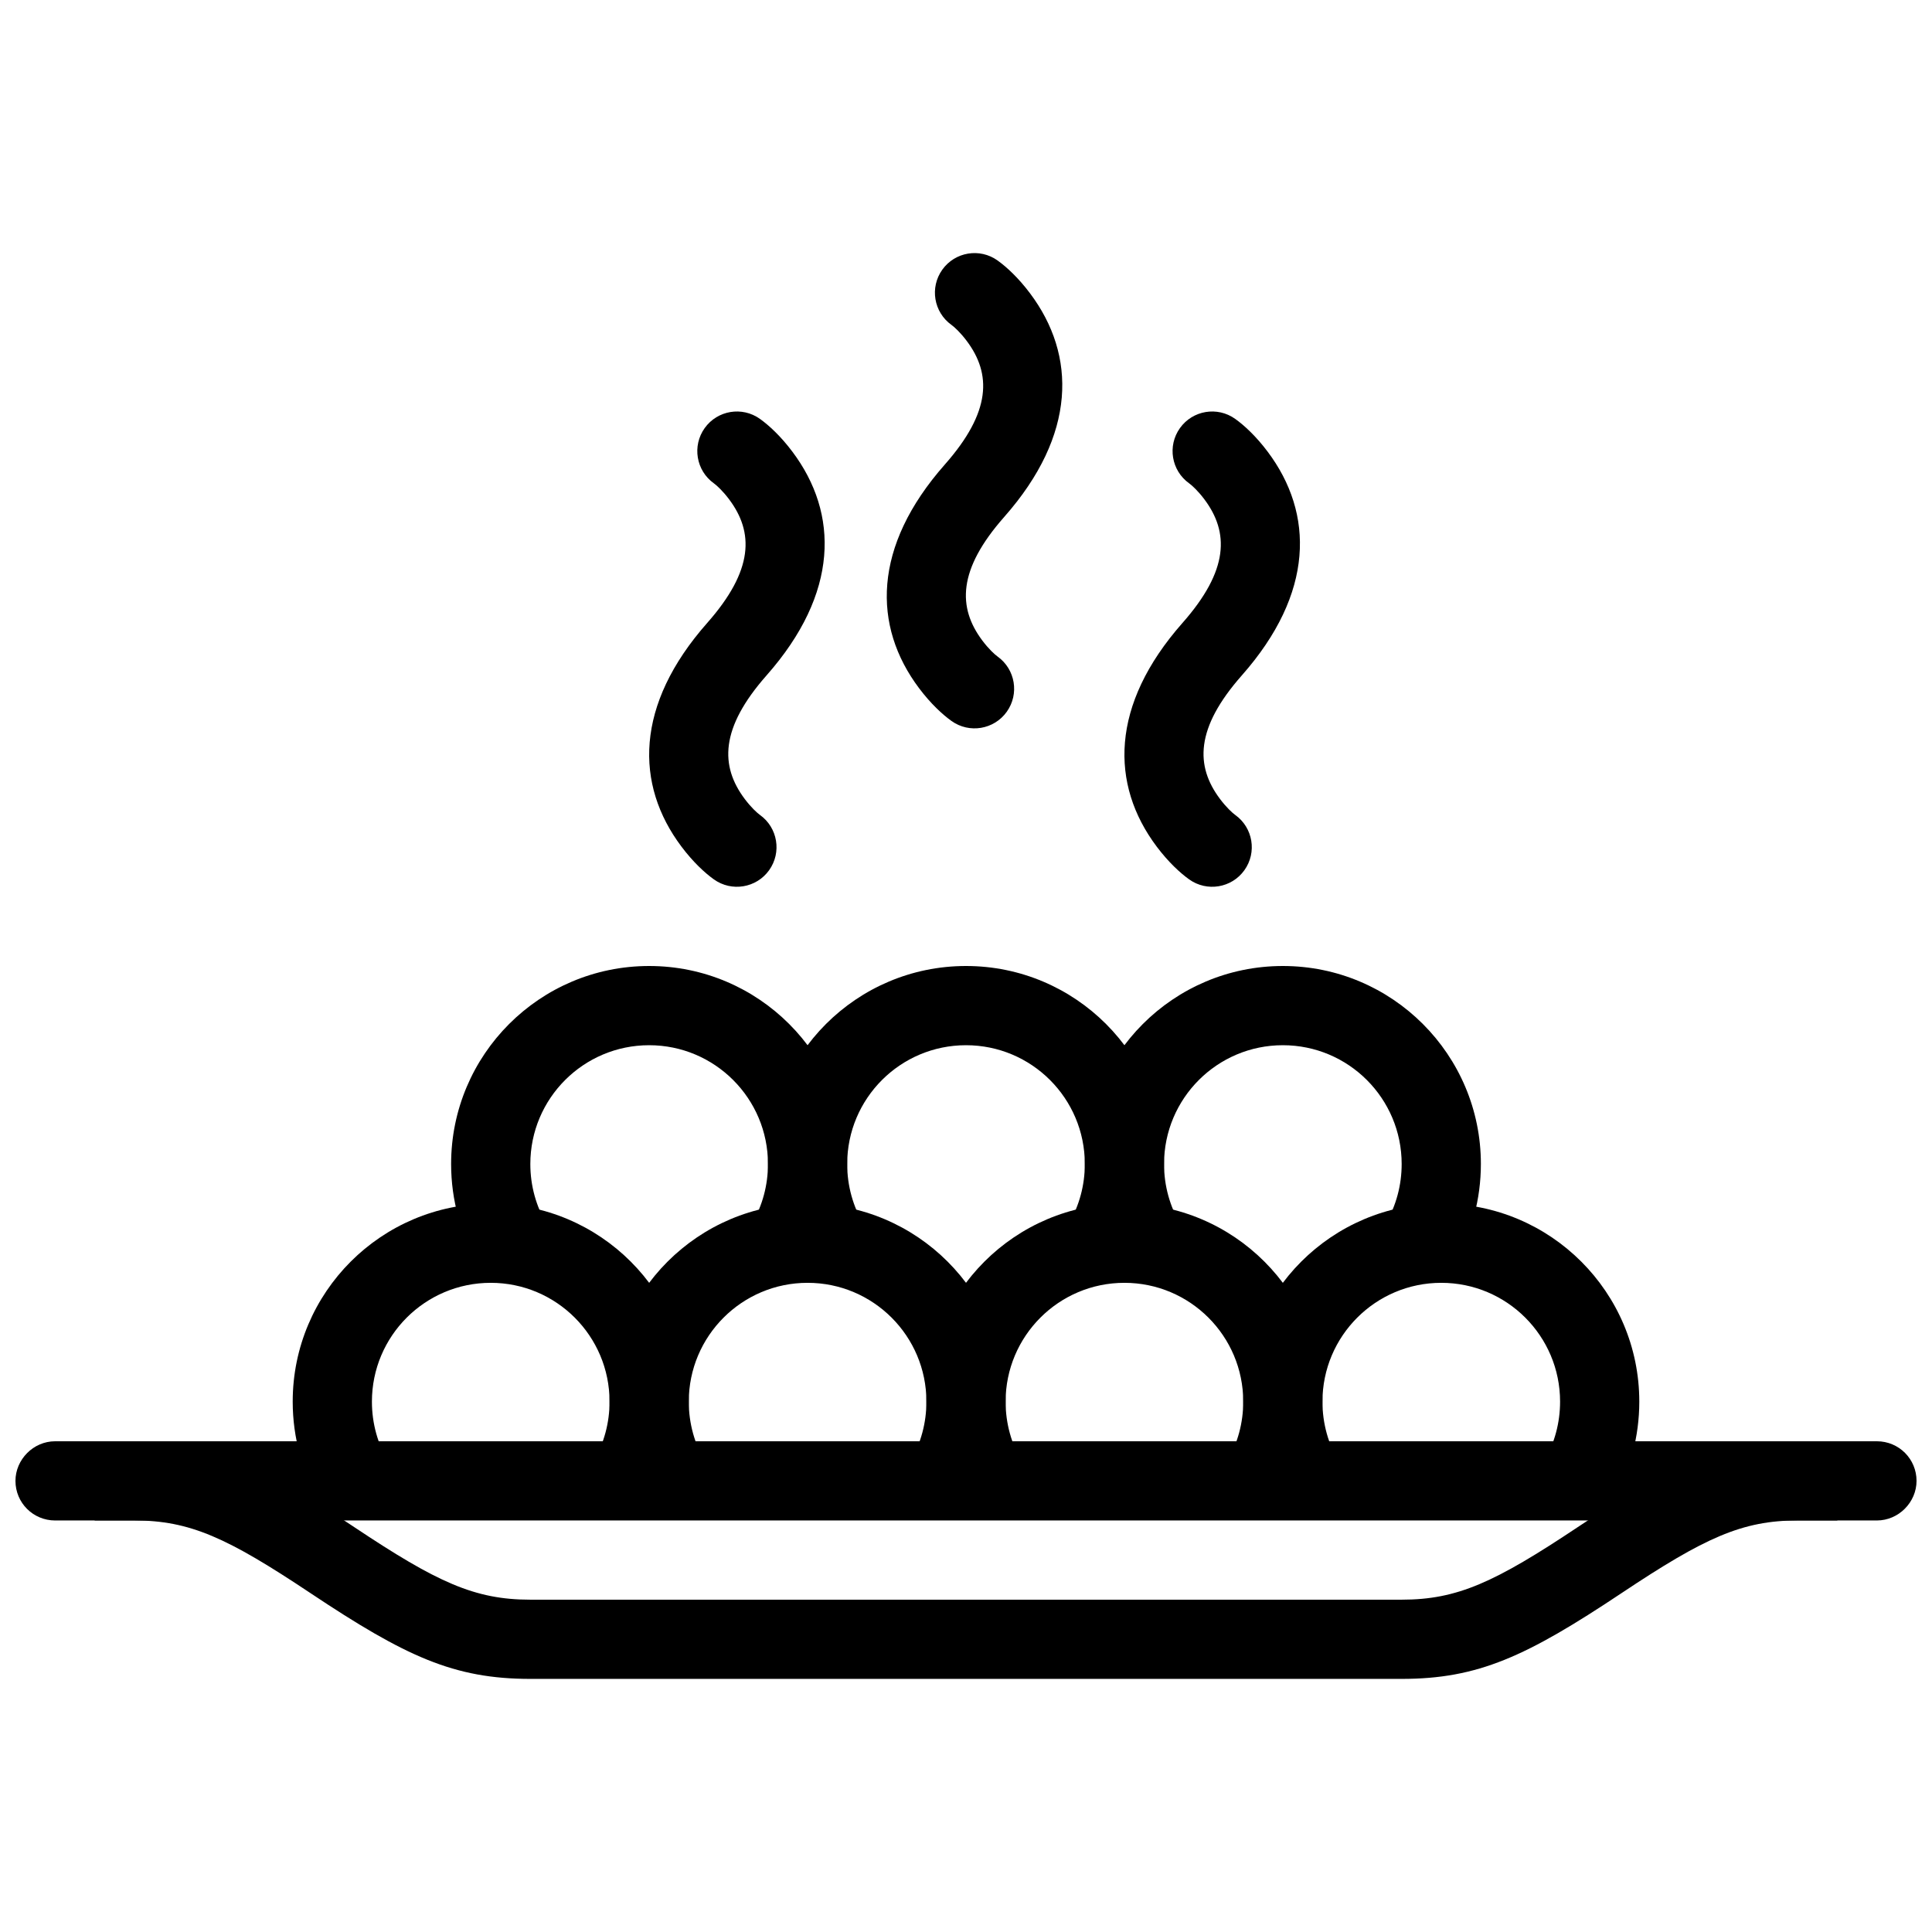
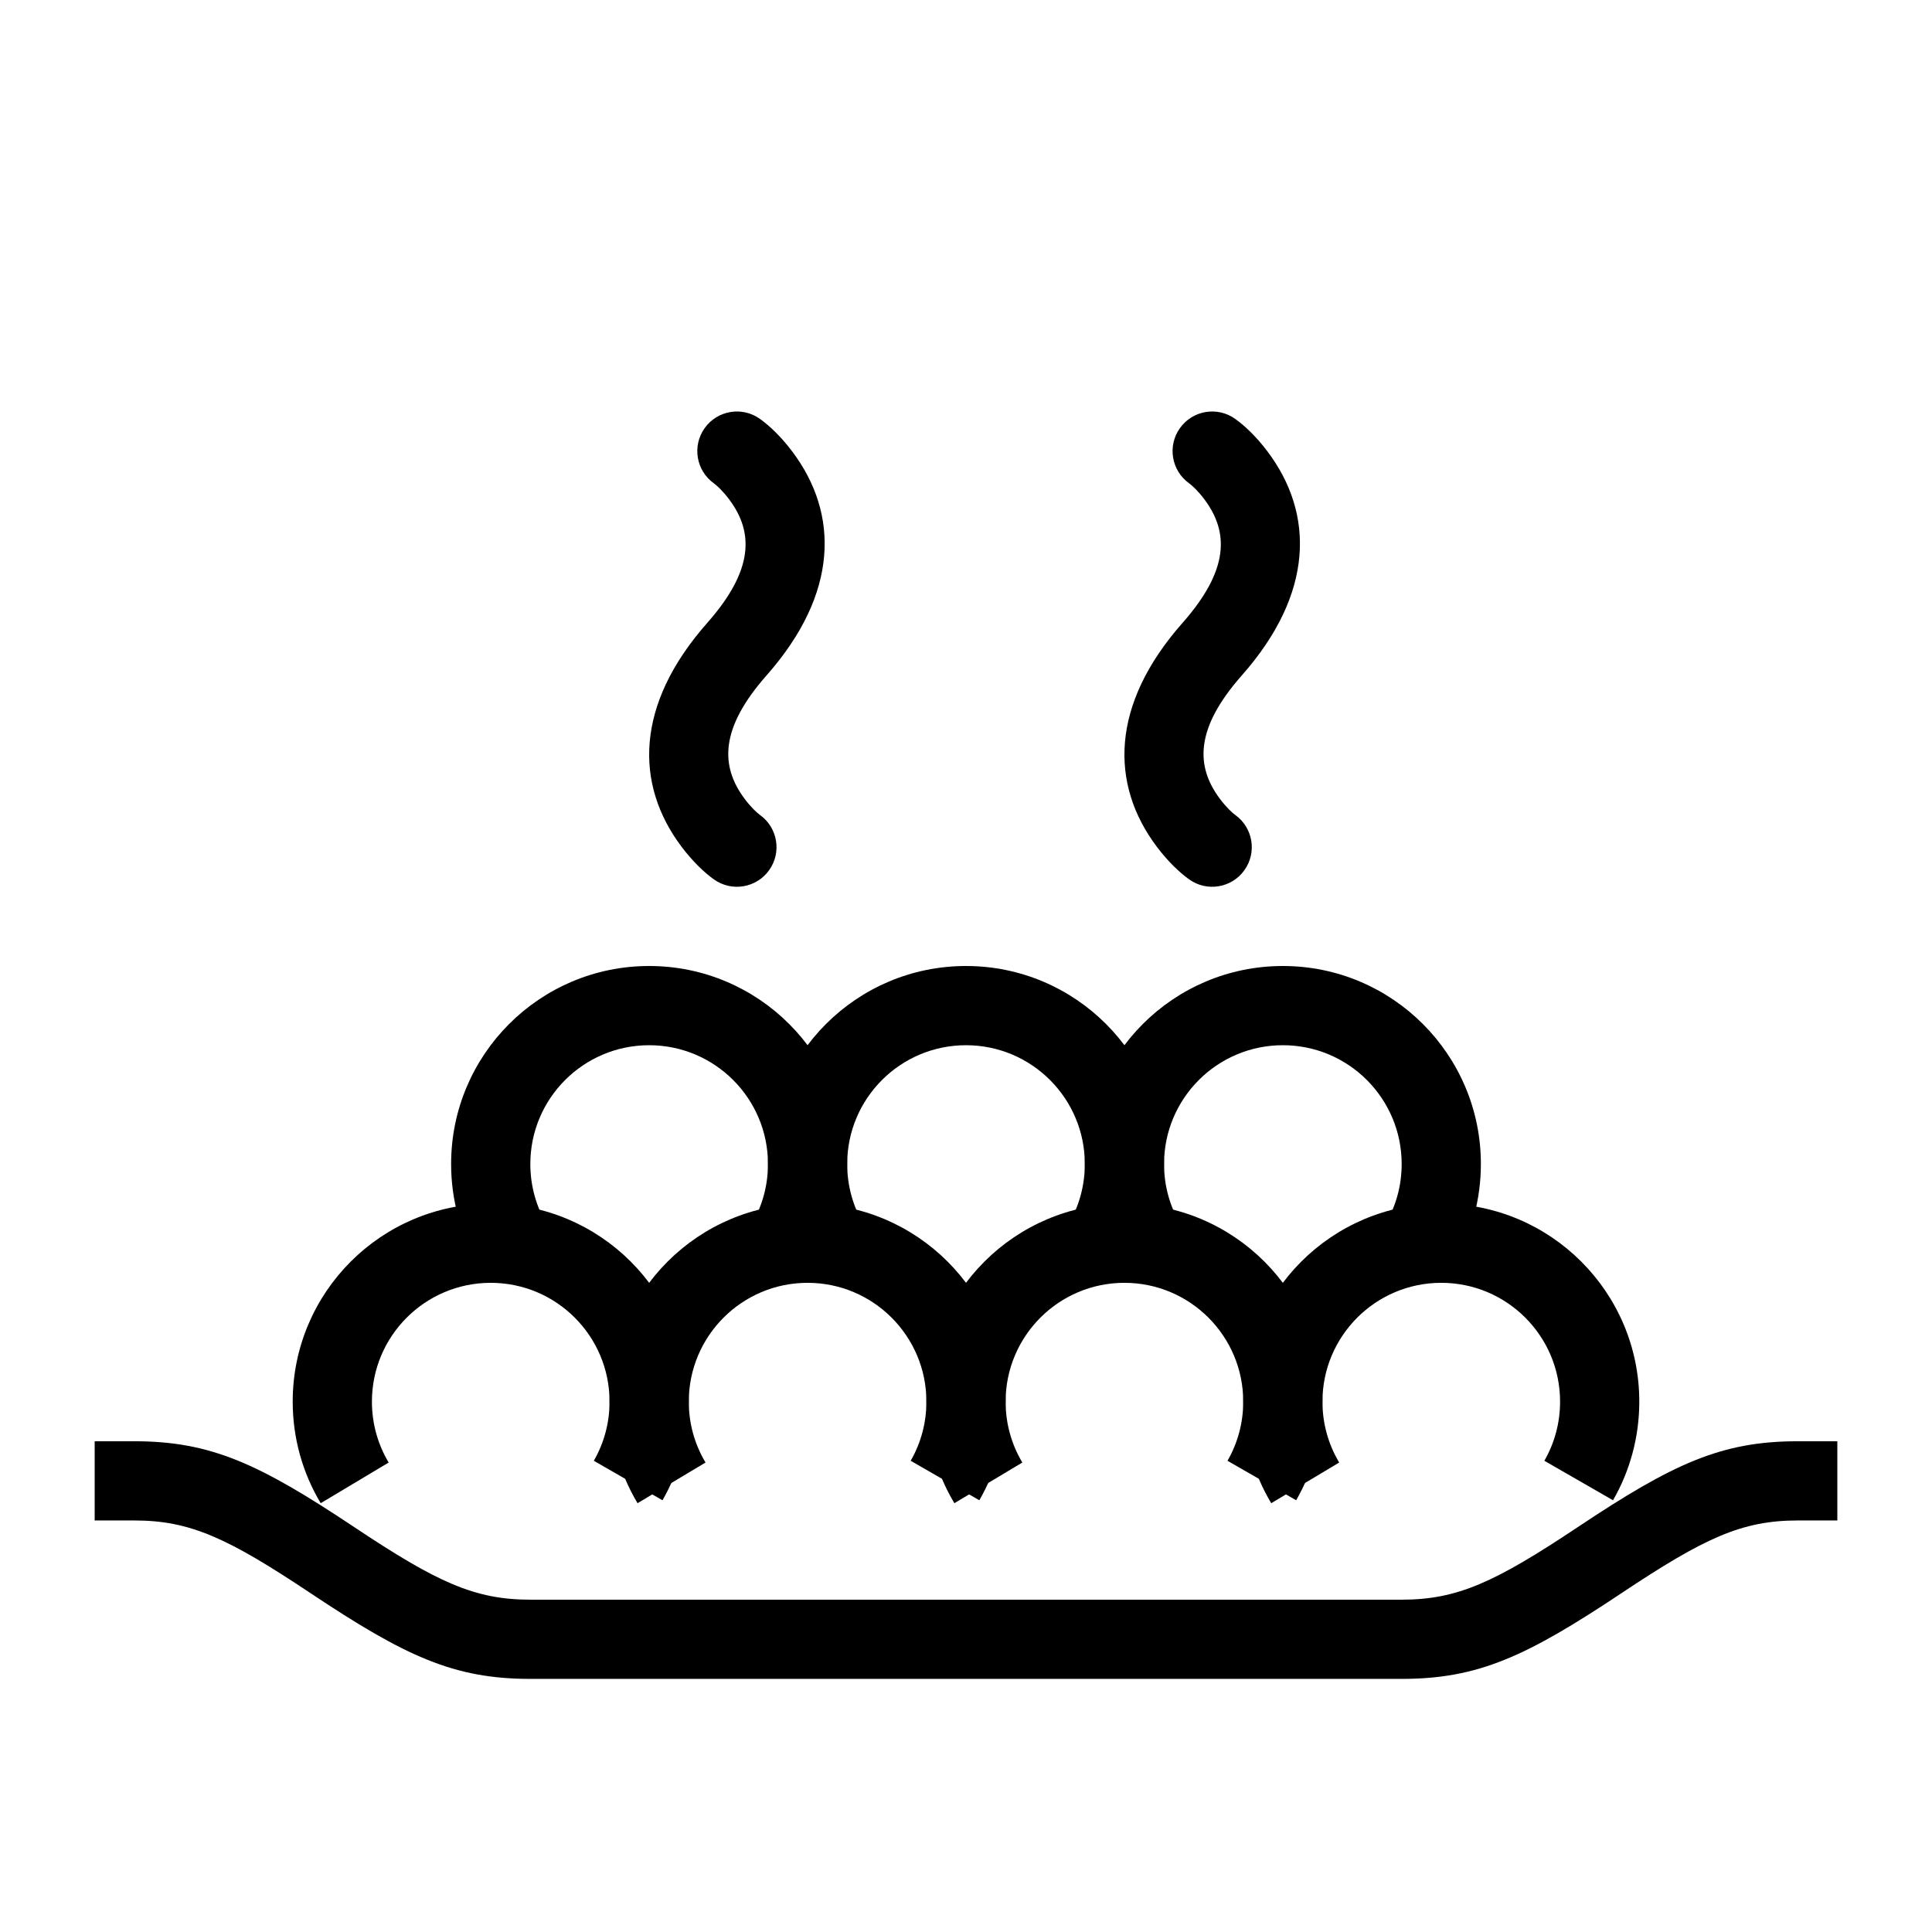
<svg xmlns="http://www.w3.org/2000/svg" width="800px" height="800px" version="1.1" viewBox="144 144 512 512">
  <defs>
    <clipPath id="a">
-       <path d="m148.09 525h503.81v22h-503.81z" />
-     </clipPath>
+       </clipPath>
  </defs>
  <g clip-path="url(#a)">
    <path d="m641.38 525.95h-482.76c-5.812 0-10.523 4.871-10.523 10.496 0 5.797 4.664 10.496 10.523 10.496h482.76c5.812 0 10.523-4.867 10.523-10.496 0-5.797-4.664-10.496-10.523-10.496z" fill-rule="evenodd" />
  </g>
  <path d="m326.53 515.45c0-28.98-23.496-52.477-52.48-52.477s-52.48 23.496-52.48 52.477c0 9.602 2.59 18.844 7.418 26.914l18.016-10.777c-2.894-4.836-4.441-10.359-4.441-16.137 0-17.387 14.098-31.488 31.488-31.488s31.488 14.102 31.488 31.488c0 5.59-1.449 10.945-4.168 15.672l18.195 10.465c4.539-7.887 6.965-16.848 6.965-26.137z" fill-rule="evenodd" />
  <path d="m410.5 515.45c0-28.98-23.496-52.477-52.48-52.477s-52.48 23.496-52.48 52.477c0 9.602 2.59 18.844 7.418 26.914l18.016-10.777c-2.894-4.836-4.441-10.359-4.441-16.137 0-17.387 14.098-31.488 31.488-31.488s31.488 14.102 31.488 31.488c0 5.59-1.449 10.945-4.168 15.672l18.195 10.465c4.539-7.887 6.965-16.848 6.965-26.137z" fill-rule="evenodd" />
  <path d="m494.46 515.45c0-28.98-23.496-52.477-52.477-52.477-28.984 0-52.48 23.496-52.48 52.477 0 9.602 2.59 18.844 7.418 26.914l18.012-10.777c-2.891-4.836-4.438-10.359-4.438-16.137 0-17.387 14.098-31.488 31.488-31.488 17.387 0 31.488 14.102 31.488 31.488 0 5.59-1.453 10.945-4.168 15.672l18.195 10.465c4.539-7.887 6.961-16.848 6.961-26.137z" fill-rule="evenodd" />
  <path d="m578.43 515.45c0-28.98-23.496-52.477-52.48-52.477-28.98 0-52.477 23.496-52.477 52.477 0 9.602 2.59 18.844 7.418 26.914l18.012-10.777c-2.891-4.836-4.441-10.359-4.441-16.137 0-17.387 14.098-31.488 31.488-31.488s31.488 14.102 31.488 31.488c0 5.59-1.449 10.945-4.168 15.672l18.199 10.465c4.539-7.887 6.961-16.848 6.961-26.137z" fill-rule="evenodd" />
  <path d="m536.45 452.48c0-28.984-23.496-52.48-52.48-52.48-28.98 0-52.477 23.496-52.477 52.48 0 9.598 2.59 18.84 7.418 26.91l18.012-10.777c-2.891-4.836-4.438-10.359-4.438-16.133 0-17.391 14.098-31.488 31.484-31.488 17.391 0 31.488 14.098 31.488 31.488 0 5.59-1.449 10.941-4.164 15.668l18.195 10.465c4.539-7.887 6.961-16.848 6.961-26.133z" fill-rule="evenodd" />
-   <path d="m452.48 452.48c0-28.984-23.496-52.48-52.48-52.48s-52.48 23.496-52.48 52.48c0 9.598 2.59 18.84 7.418 26.91l18.016-10.777c-2.894-4.836-4.441-10.359-4.441-16.133 0-17.391 14.098-31.488 31.488-31.488s31.488 14.098 31.488 31.488c0 5.59-1.449 10.941-4.168 15.668l18.195 10.465c4.539-7.887 6.965-16.848 6.965-26.133z" fill-rule="evenodd" />
+   <path d="m452.48 452.48c0-28.984-23.496-52.48-52.48-52.48s-52.48 23.496-52.48 52.48c0 9.598 2.59 18.84 7.418 26.91l18.016-10.777c-2.894-4.836-4.441-10.359-4.441-16.133 0-17.391 14.098-31.488 31.488-31.488s31.488 14.098 31.488 31.488c0 5.59-1.449 10.941-4.168 15.668l18.195 10.465c4.539-7.887 6.965-16.848 6.965-26.133" fill-rule="evenodd" />
  <path d="m368.51 452.48c0-28.984-23.496-52.48-52.48-52.48s-52.48 23.496-52.48 52.48c0 9.598 2.59 18.84 7.418 26.91l18.016-10.777c-2.894-4.836-4.441-10.359-4.441-16.133 0-17.391 14.098-31.488 31.488-31.488s31.488 14.098 31.488 31.488c0 5.59-1.449 10.941-4.168 15.668l18.195 10.465c4.539-7.887 6.965-16.848 6.965-26.133z" fill-rule="evenodd" />
  <path d="m226.24 566.17c25.277 16.852 38.07 22.754 58.305 22.754h230.91c20.234 0 33.027-5.902 58.305-22.754 21.957-14.637 31.902-19.23 46.656-19.23h10.496v-20.992h-10.496c-20.23 0-33.027 5.906-58.301 22.758-21.957 14.637-31.906 19.227-46.66 19.227h-230.91c-14.754 0-24.703-4.59-46.66-19.227-25.273-16.852-38.066-22.758-58.301-22.758h-10.496v20.992h10.496c14.754 0 24.699 4.594 46.656 19.23z" fill-rule="evenodd" />
-   <path d="m400.18 234.33c6.57 8.75 6.57 18.77-5.789 32.773-19.191 21.742-19.191 42.82-6.832 59.273 3.082 4.102 6.211 6.984 8.594 8.688 4.715 3.375 11.273 2.285 14.645-2.43 3.371-4.715 2.285-11.27-2.43-14.645-0.773-0.551-2.375-2.027-4.027-4.223-6.57-8.75-6.57-18.77 5.789-32.773 19.191-21.742 19.191-42.82 6.832-59.273-3.082-4.102-6.211-6.984-8.594-8.688-4.715-3.375-11.273-2.285-14.645 2.43-3.371 4.715-2.285 11.27 2.43 14.645 0.773 0.551 2.375 2.027 4.027 4.223z" fill-rule="evenodd" />
  <path d="m337.21 276.31c6.574 8.75 6.574 18.77-5.789 32.773-19.191 21.742-19.191 42.82-6.832 59.273 3.082 4.102 6.211 6.984 8.594 8.688 4.715 3.375 11.273 2.285 14.645-2.43 3.371-4.715 2.285-11.27-2.43-14.645-0.773-0.551-2.375-2.027-4.027-4.223-6.57-8.75-6.57-18.77 5.789-32.773 19.191-21.742 19.191-42.82 6.832-59.273-3.082-4.106-6.211-6.984-8.594-8.688-4.715-3.375-11.273-2.285-14.645 2.43-3.371 4.715-2.285 11.27 2.43 14.645 0.773 0.551 2.375 2.027 4.027 4.223z" fill-rule="evenodd" />
  <path d="m463.16 276.31c6.57 8.75 6.57 18.77-5.789 32.773-19.191 21.742-19.191 42.82-6.836 59.273 3.086 4.102 6.215 6.984 8.598 8.688 4.715 3.375 11.273 2.285 14.645-2.43 3.371-4.715 2.285-11.27-2.434-14.645-0.77-0.551-2.371-2.027-4.023-4.223-6.574-8.75-6.574-18.77 5.789-32.773 19.191-21.742 19.191-42.82 6.832-59.273-3.082-4.106-6.211-6.984-8.598-8.688-4.715-3.375-11.27-2.285-14.641 2.43-3.371 4.715-2.285 11.27 2.43 14.645 0.773 0.551 2.375 2.027 4.027 4.223z" fill-rule="evenodd" />
</svg>